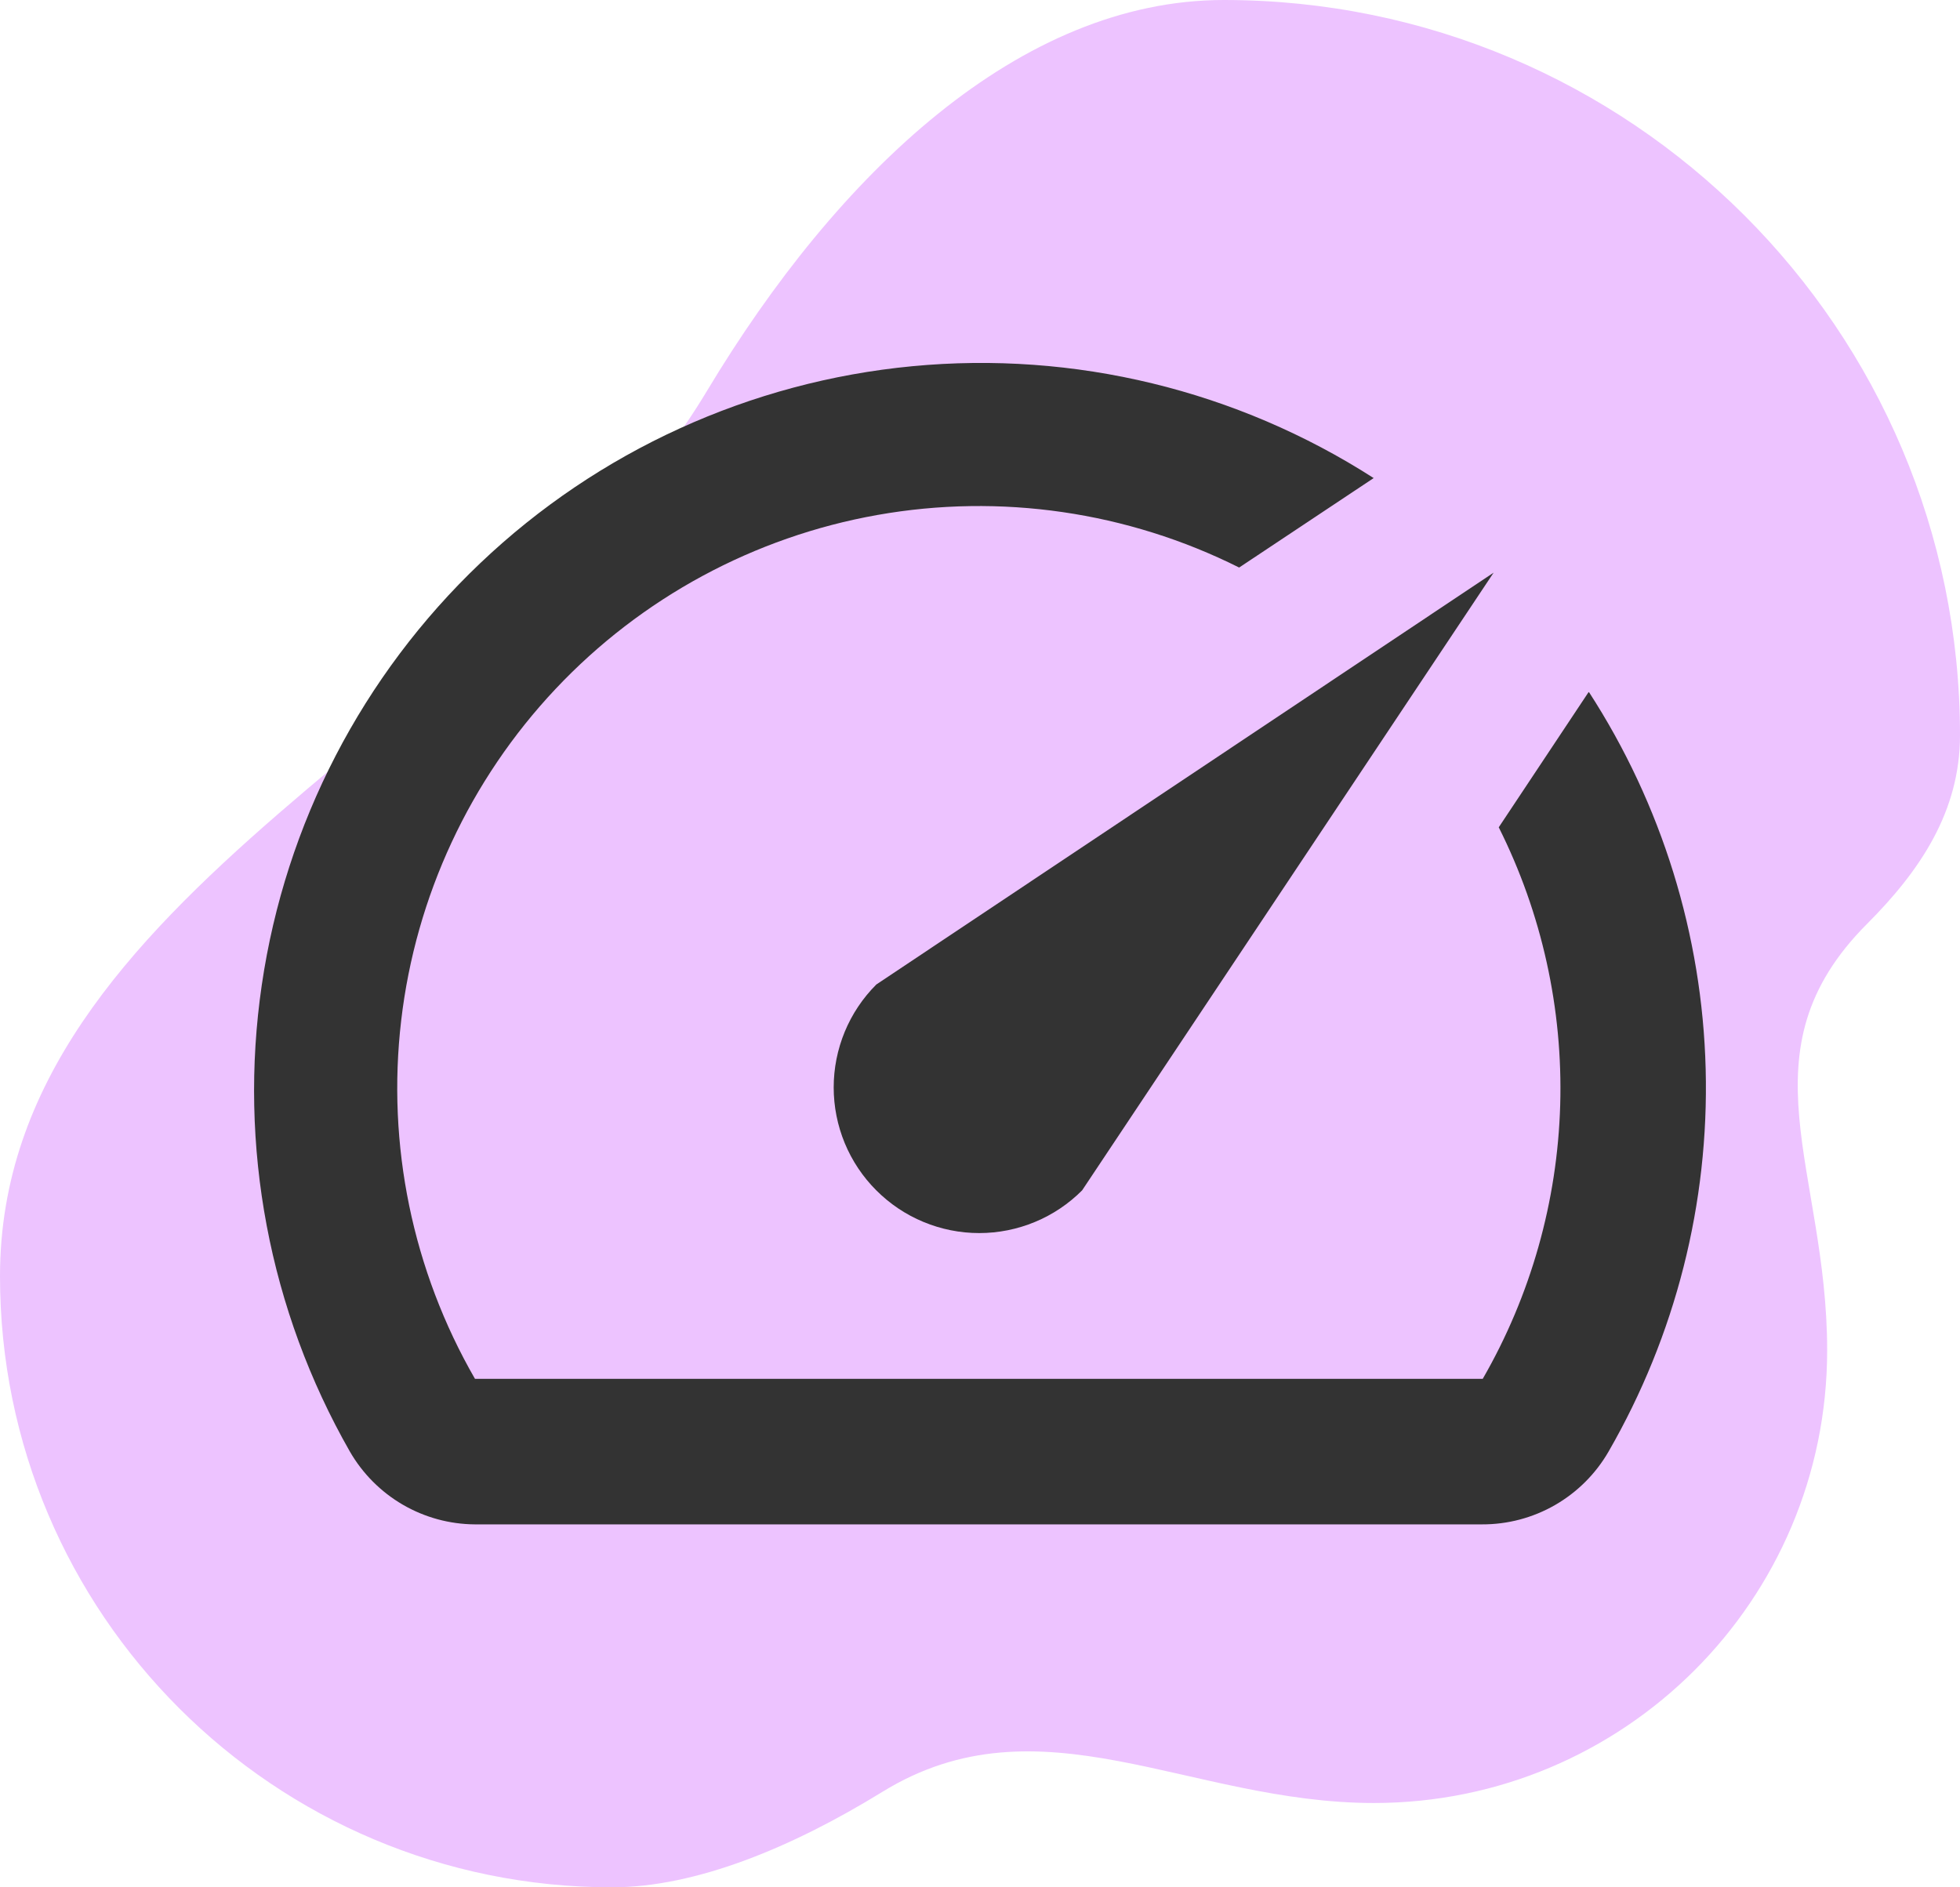
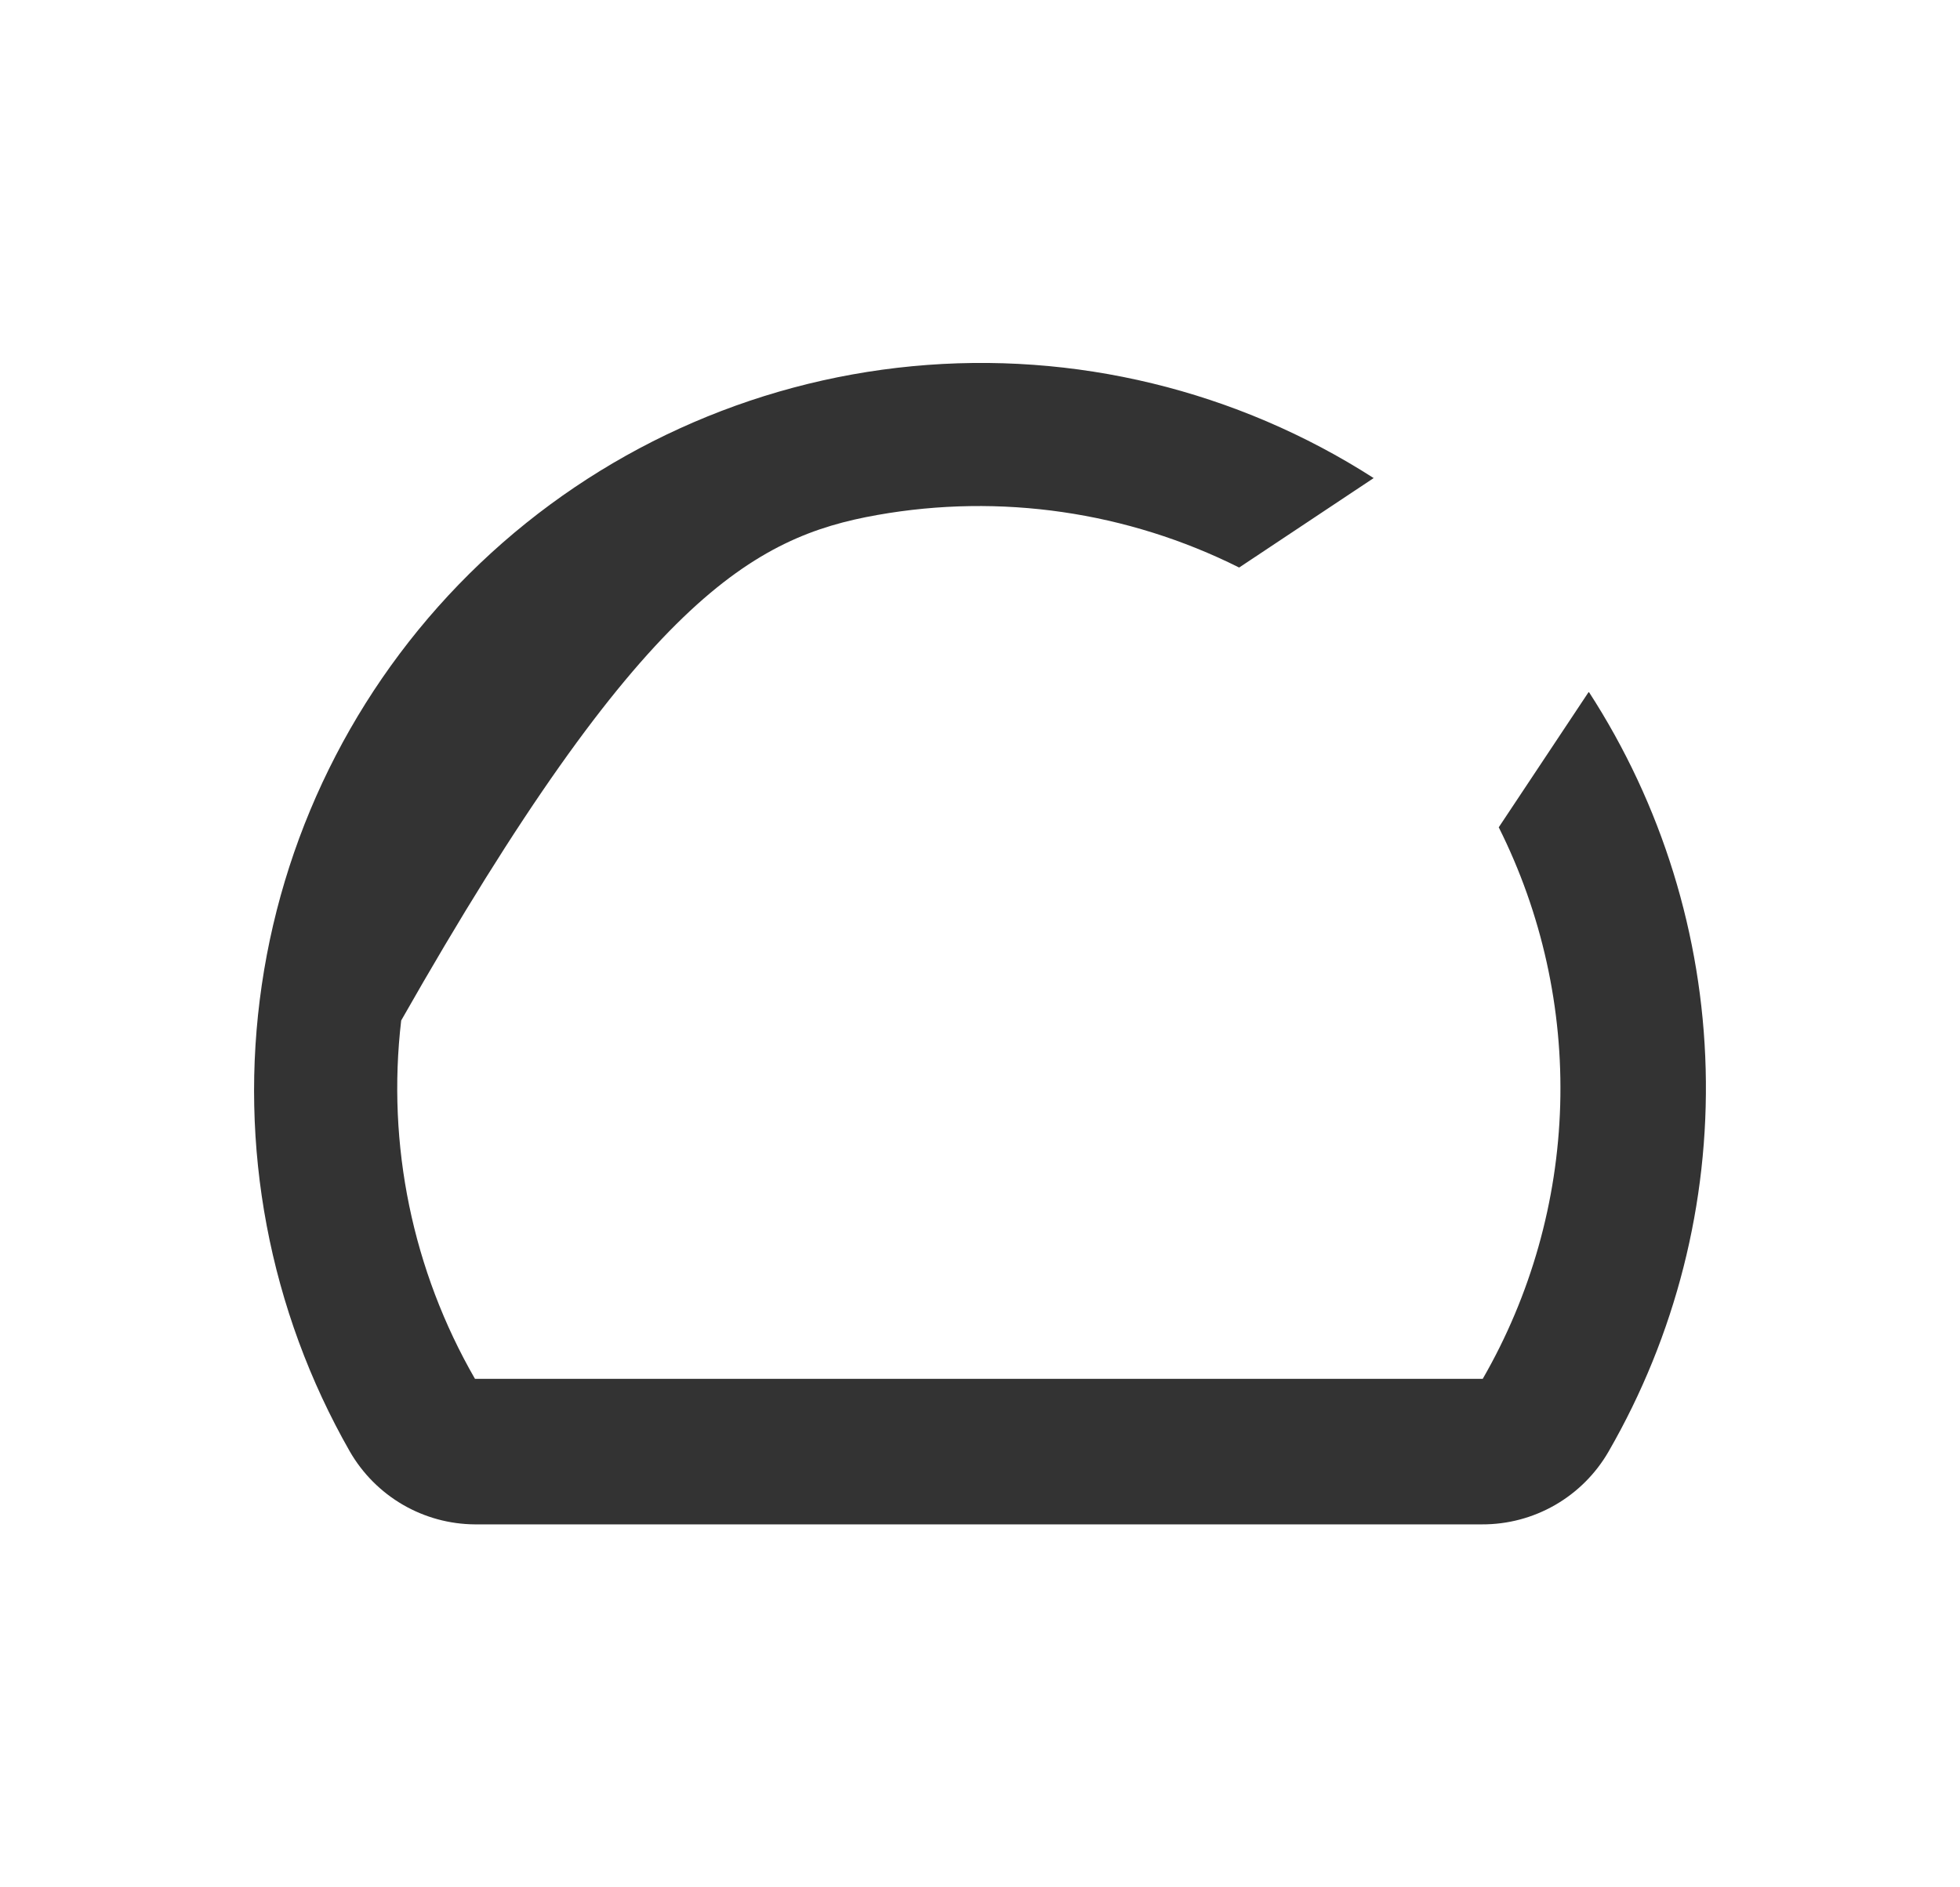
<svg xmlns="http://www.w3.org/2000/svg" width="54" height="52" viewBox="0 0 54 52" fill="none">
-   <path d="M33.718 0C44.919 0 54 9.07 54 20.258C54 22.354 52.905 23.988 51.441 25.453C47.922 28.978 50.34 32.223 50.34 37.204C50.34 44.093 44.749 49.677 37.852 49.677C32.742 49.677 28.661 46.692 24.31 49.37C21.83 50.896 19.18 52 16.859 52C7.548 52 0 44.461 0 35.161C0 24.545 14.005 19.89 19.468 10.787C23.086 4.758 28.108 0 33.718 0Z" fill="#EDC3FF" />
-   <path d="M43.756 19.086L41.292 22.794C42.48 25.166 43.062 27.796 42.985 30.448C42.908 33.1 42.175 35.692 40.851 37.99H13.086C11.365 35.004 10.652 31.541 11.053 28.117C11.453 24.693 12.945 21.489 15.308 18.98C17.671 16.471 20.779 14.791 24.171 14.189C27.563 13.587 31.059 14.095 34.14 15.637L37.846 13.172C34.073 10.75 29.597 9.665 25.135 10.09C20.673 10.515 16.482 12.425 13.233 15.515C9.984 18.605 7.864 22.696 7.213 27.134C6.561 31.572 7.416 36.101 9.64 39.995C9.99 40.601 10.492 41.105 11.096 41.457C11.701 41.809 12.387 41.996 13.086 42H40.831C41.537 42.003 42.231 41.819 42.843 41.467C43.455 41.115 43.964 40.607 44.317 39.995C46.163 36.795 47.089 33.148 46.993 29.454C46.898 25.761 45.784 22.166 43.776 19.066L43.756 19.086Z" fill="#333333" />
-   <path d="M24.144 32.798C24.516 33.171 24.958 33.467 25.444 33.668C25.931 33.87 26.452 33.974 26.978 33.974C27.505 33.974 28.026 33.87 28.513 33.668C28.999 33.467 29.441 33.171 29.813 32.798L41.151 15.778L24.144 27.125C23.771 27.497 23.476 27.939 23.274 28.426C23.073 28.913 22.969 29.434 22.969 29.961C22.969 30.488 23.073 31.01 23.274 31.497C23.476 31.984 23.771 32.426 24.144 32.798Z" fill="#333333" />
+   <path d="M43.756 19.086L41.292 22.794C42.48 25.166 43.062 27.796 42.985 30.448C42.908 33.1 42.175 35.692 40.851 37.99H13.086C11.365 35.004 10.652 31.541 11.053 28.117C17.671 16.471 20.779 14.791 24.171 14.189C27.563 13.587 31.059 14.095 34.14 15.637L37.846 13.172C34.073 10.75 29.597 9.665 25.135 10.09C20.673 10.515 16.482 12.425 13.233 15.515C9.984 18.605 7.864 22.696 7.213 27.134C6.561 31.572 7.416 36.101 9.64 39.995C9.99 40.601 10.492 41.105 11.096 41.457C11.701 41.809 12.387 41.996 13.086 42H40.831C41.537 42.003 42.231 41.819 42.843 41.467C43.455 41.115 43.964 40.607 44.317 39.995C46.163 36.795 47.089 33.148 46.993 29.454C46.898 25.761 45.784 22.166 43.776 19.066L43.756 19.086Z" fill="#333333" />
</svg>